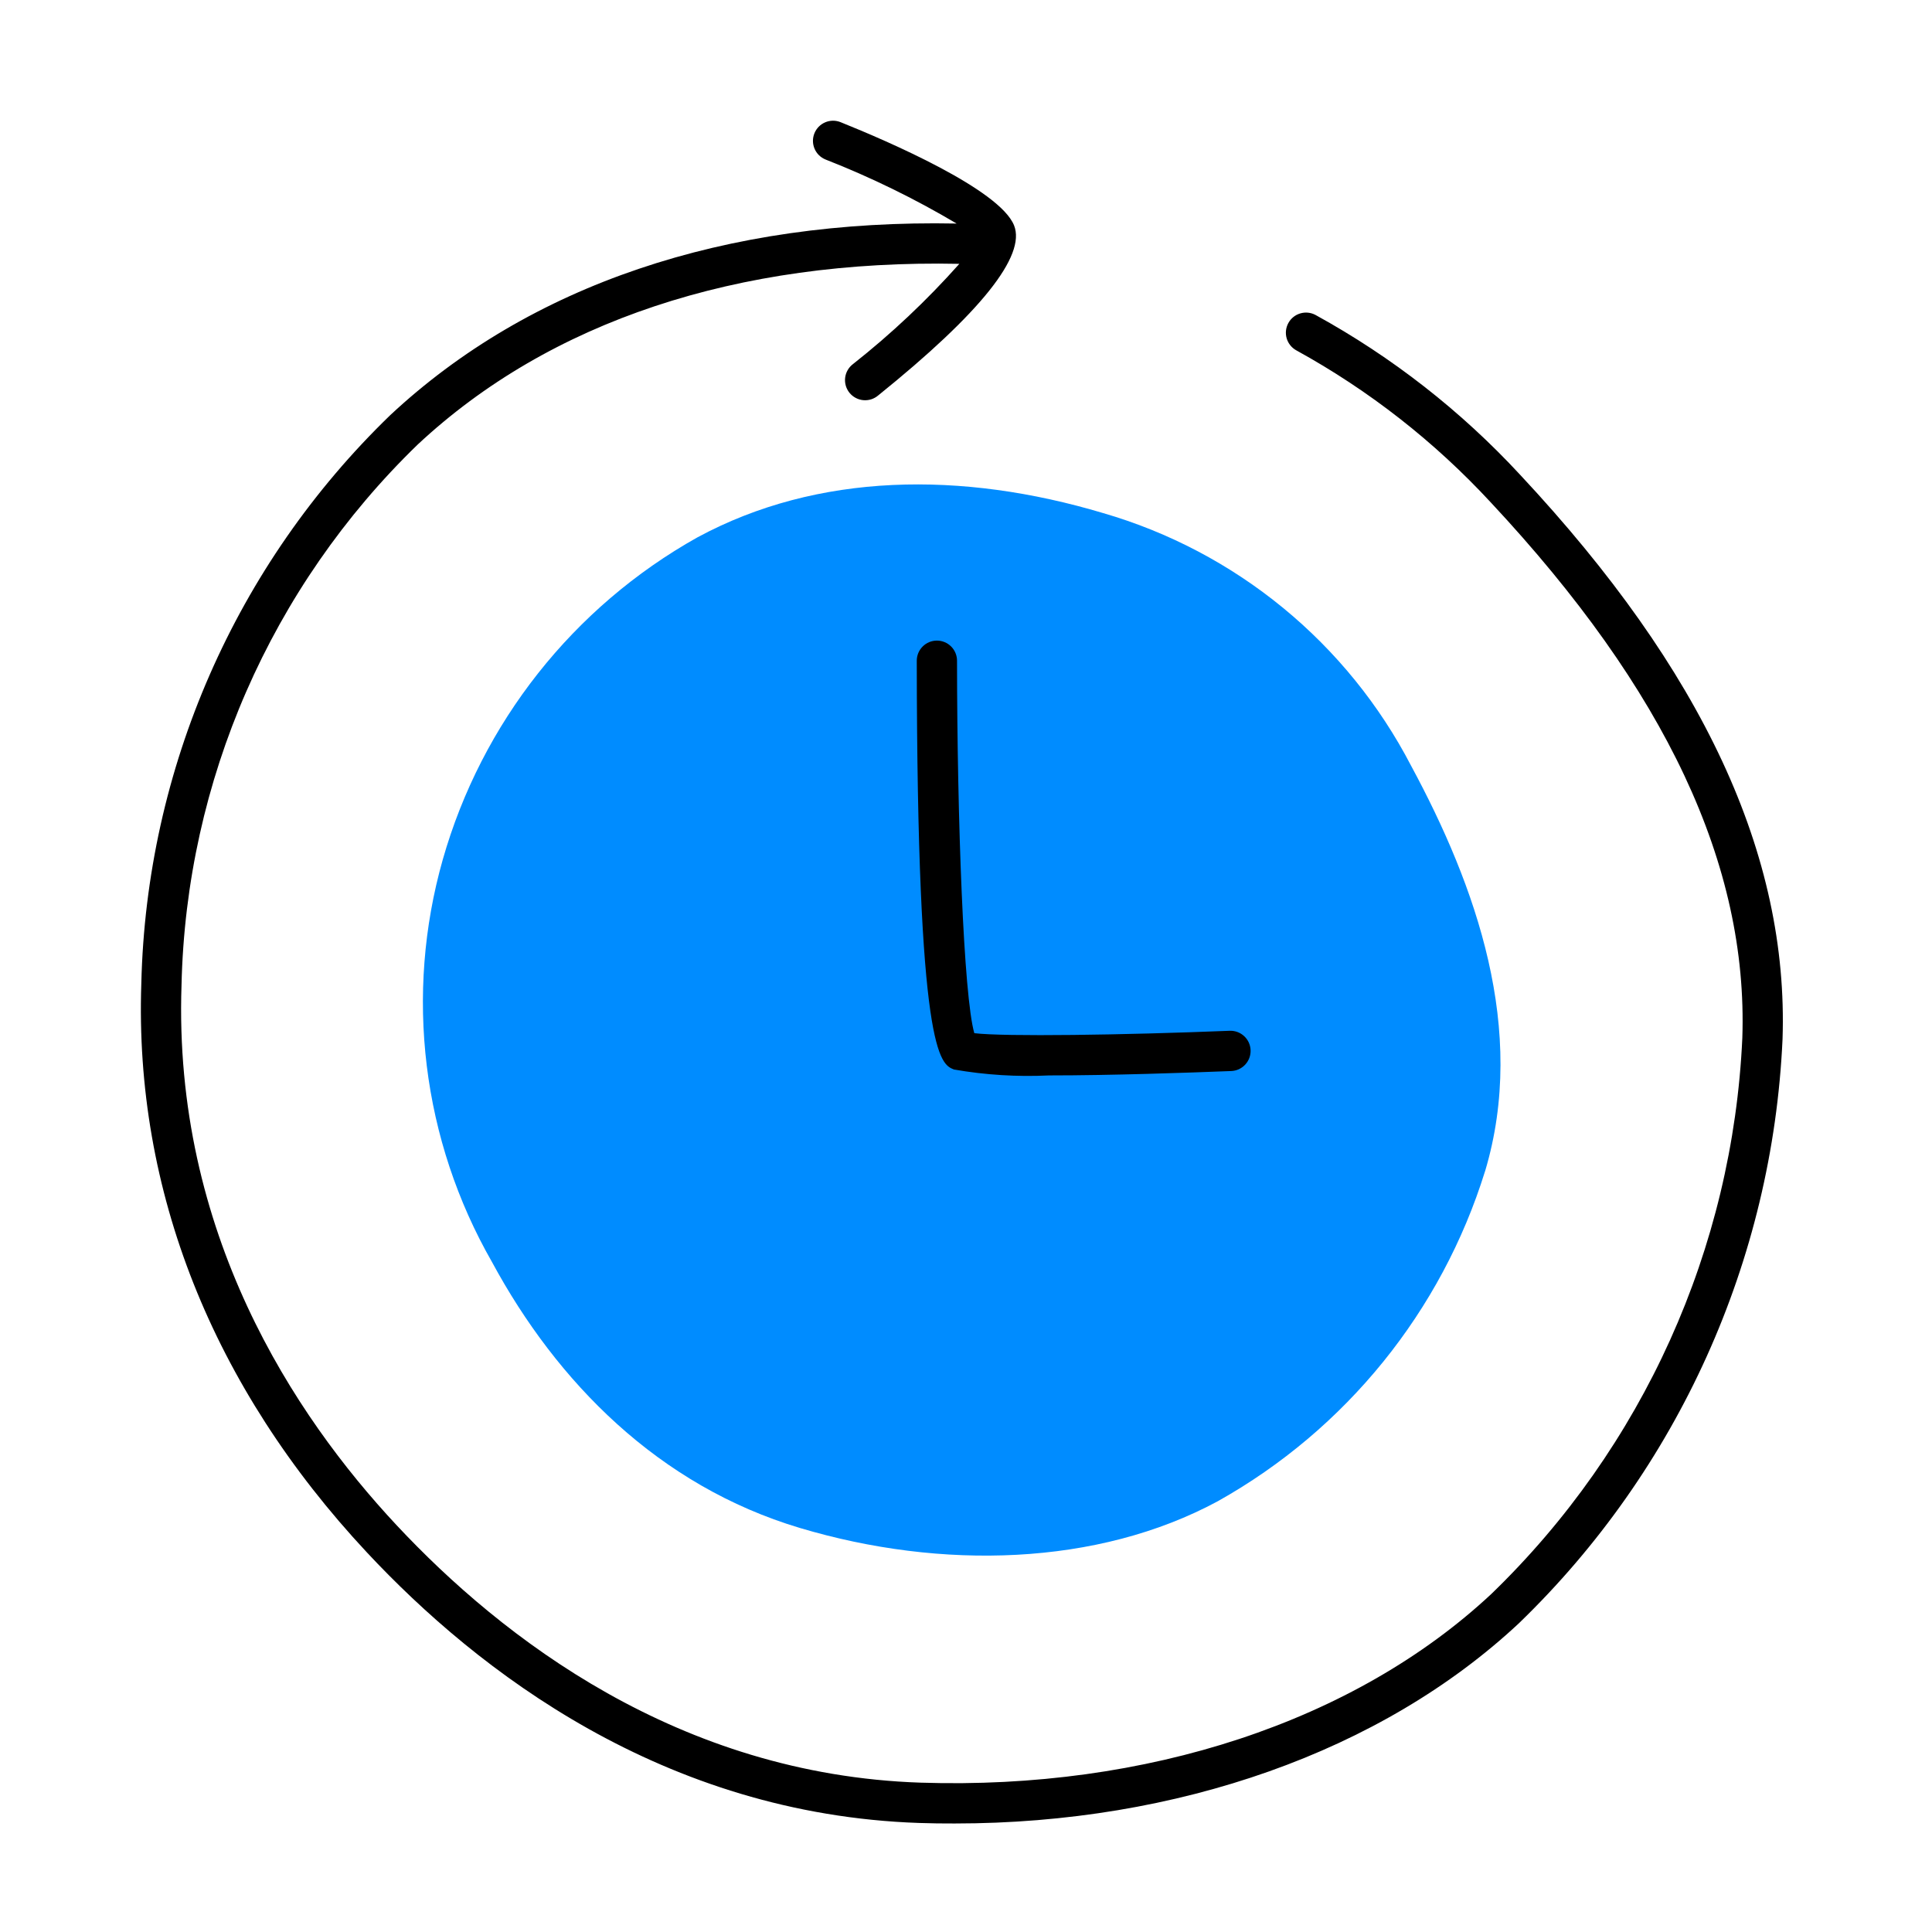
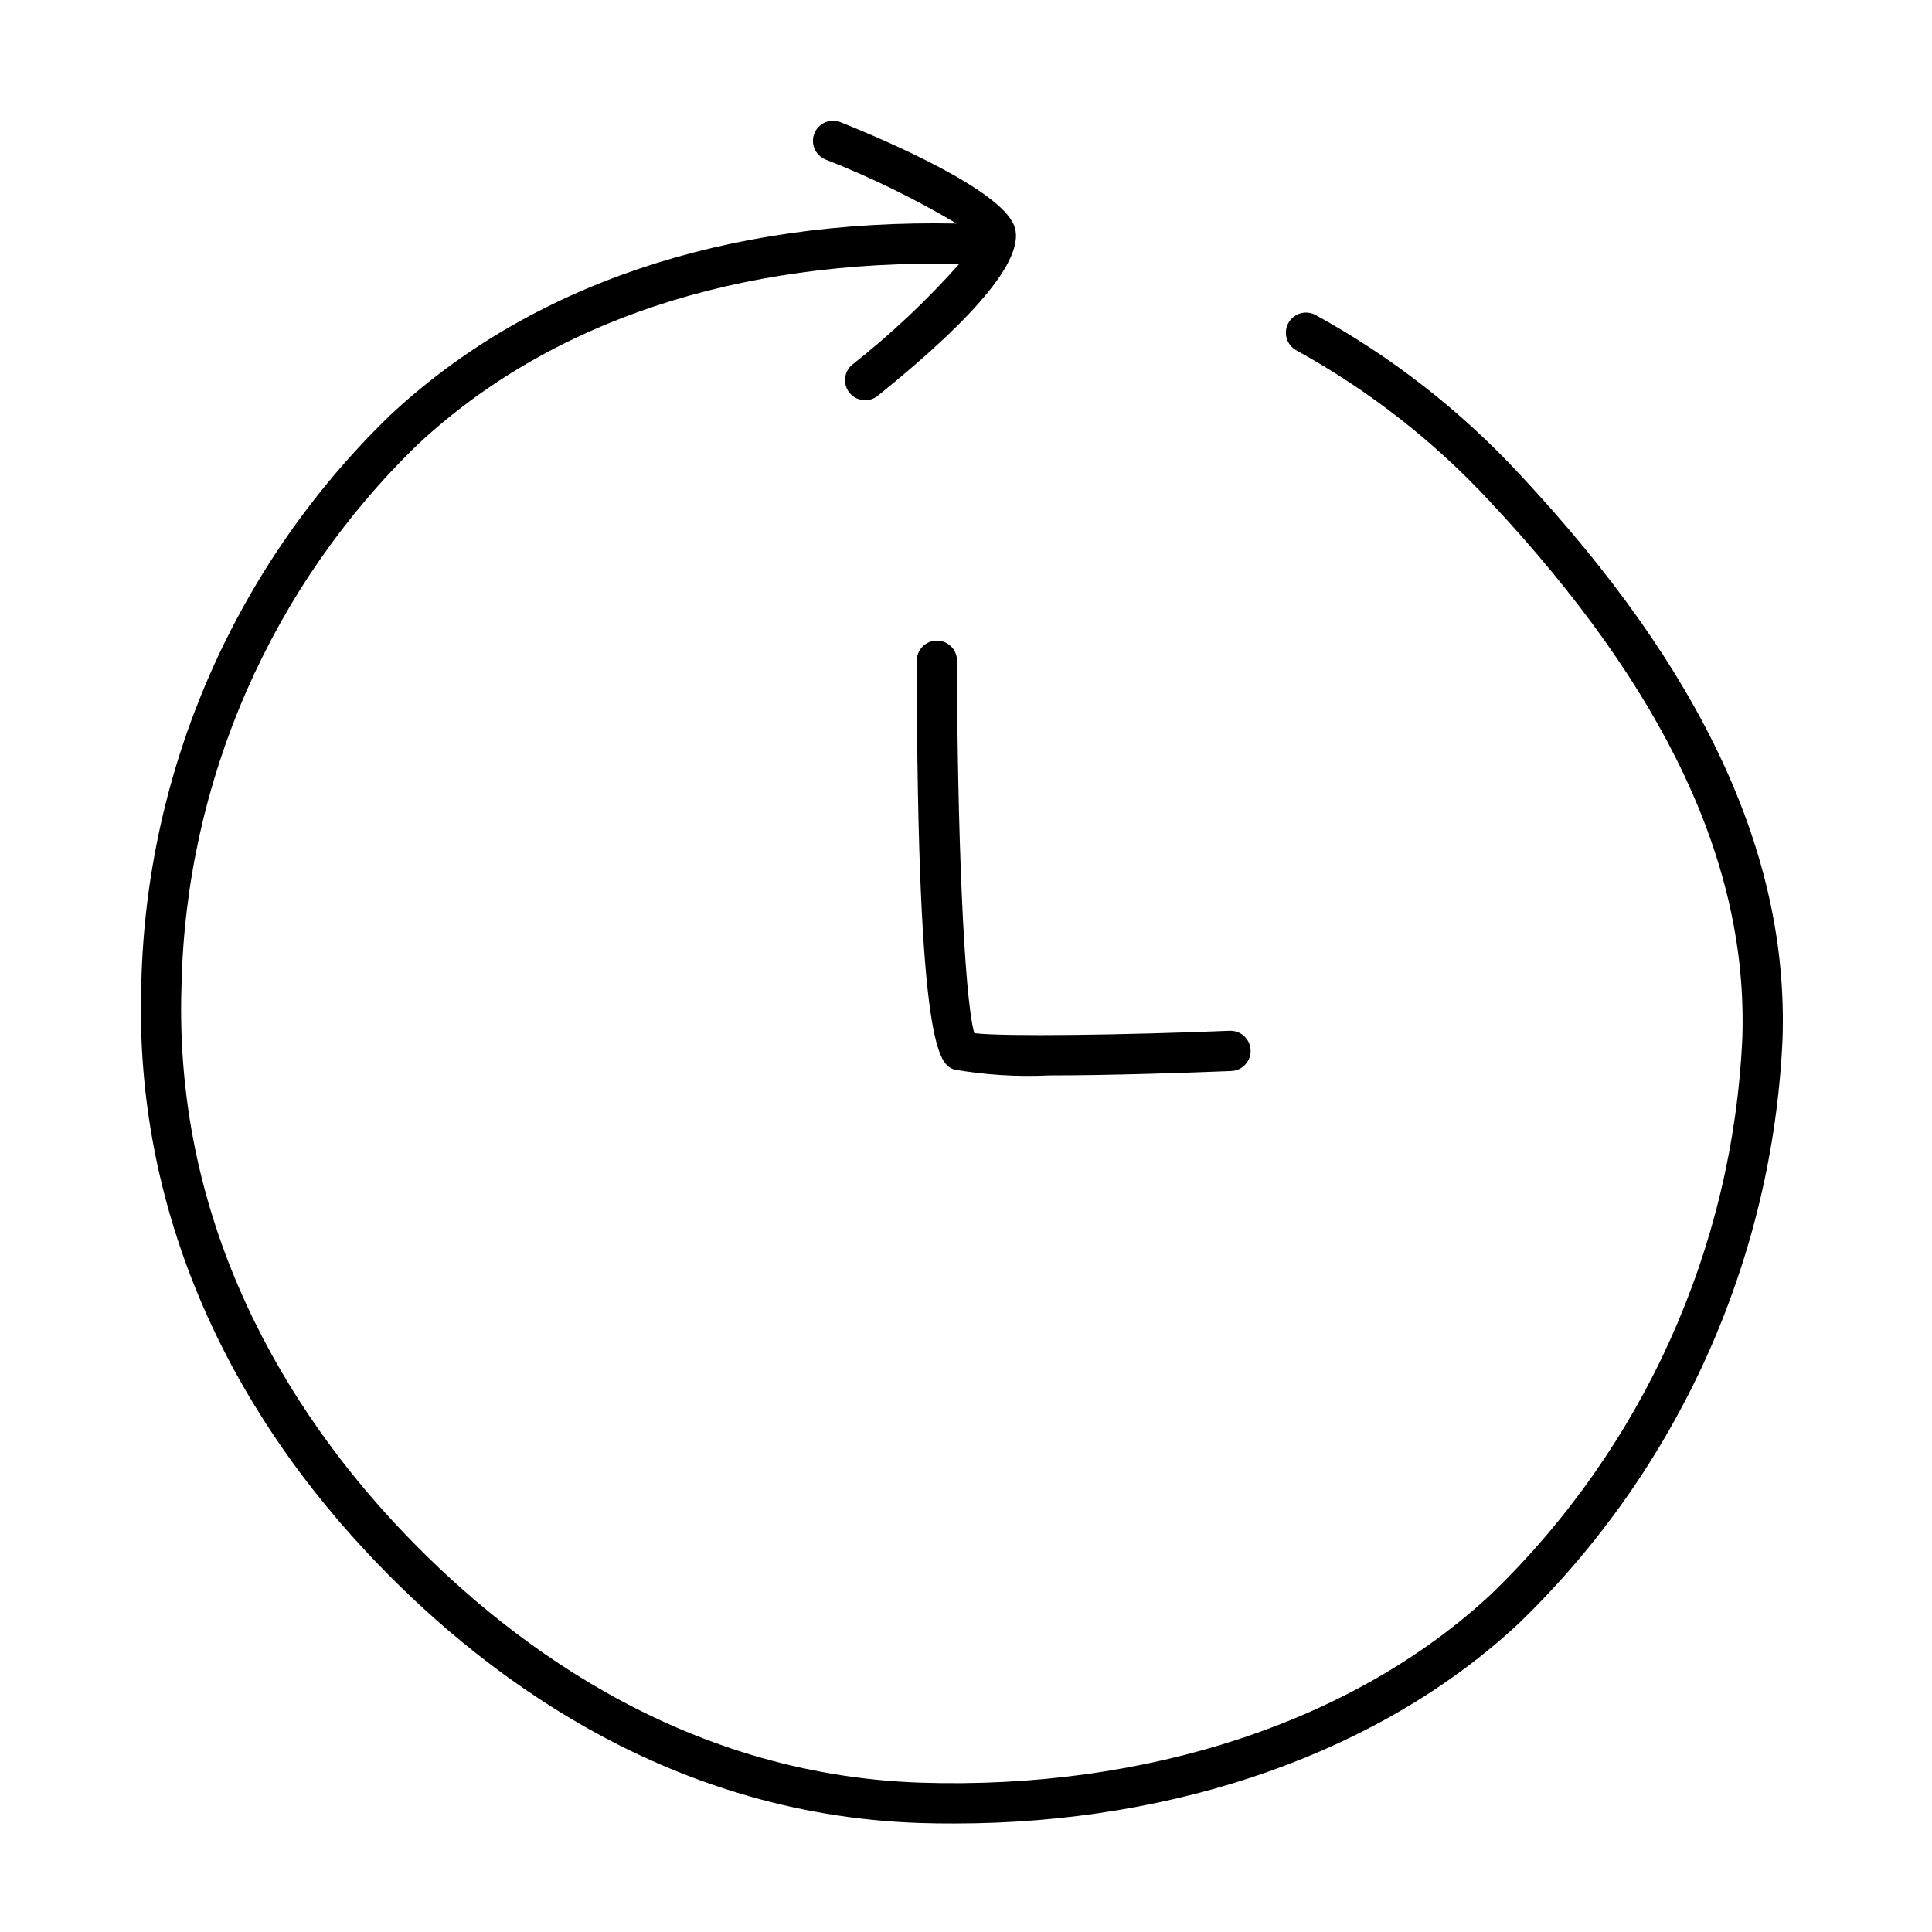
<svg xmlns="http://www.w3.org/2000/svg" width="96" height="96" viewBox="0 0 96 96" fill="none">
-   <path d="M96 0H0V96H96V0Z" fill="white" />
-   <path d="M73.792 58.194C71.63 65.159 66.877 71.03 60.514 74.594C54.536 77.822 46.771 78.023 39.747 75.924C32.723 73.825 27.673 68.682 24.444 62.704C22.727 59.703 21.626 56.39 21.206 52.958C20.786 49.526 21.056 46.045 21.999 42.719C23.933 35.916 28.484 30.156 34.655 26.701C40.634 23.471 47.791 23.396 54.815 25.495C58.082 26.443 61.122 28.045 63.752 30.202C66.382 32.36 68.547 35.029 70.115 38.047C73.343 44.025 75.893 51.171 73.794 58.194" fill="#008CFF" />
  <path d="M45.668 90.582C32.968 90.151 23.741 83.037 18.236 77.144C10.551 68.918 6.672 59.142 7.022 48.874C7.269 38.201 11.71 28.055 19.385 20.634C26.31 14.164 36.023 10.88 47.533 11.108C45.452 9.873 43.274 8.809 41.021 7.926C40.775 7.827 40.578 7.634 40.475 7.39C40.371 7.146 40.368 6.87 40.468 6.624C40.567 6.378 40.76 6.182 41.004 6.078C41.248 5.974 41.523 5.972 41.769 6.071C44.119 7.016 49.664 9.407 50.387 11.197C50.995 12.706 48.726 15.549 43.637 19.649C43.535 19.736 43.417 19.801 43.29 19.842C43.162 19.882 43.028 19.896 42.895 19.884C42.762 19.872 42.632 19.832 42.515 19.769C42.397 19.706 42.293 19.62 42.209 19.516C42.125 19.411 42.063 19.291 42.026 19.163C41.99 19.034 41.979 18.9 41.995 18.767C42.011 18.634 42.054 18.506 42.121 18.39C42.187 18.274 42.276 18.173 42.383 18.092C44.288 16.59 46.057 14.923 47.669 13.11C36.635 12.883 27.32 15.956 20.749 22.095C13.462 29.154 9.249 38.799 9.02 48.942C8.6 61.23 14.6 70.319 19.7 75.779C24.947 81.395 33.726 88.179 45.74 88.579C56.977 88.945 67.318 85.542 74.108 79.199C81.638 71.922 86.099 62.039 86.575 51.578C86.867 42.984 82.775 34.278 74.081 24.97C71.287 21.947 68.024 19.395 64.417 17.411C64.184 17.284 64.011 17.07 63.935 16.816C63.86 16.561 63.889 16.288 64.016 16.055C64.142 15.821 64.356 15.648 64.611 15.573C64.865 15.498 65.139 15.526 65.372 15.653C69.168 17.738 72.602 20.421 75.542 23.6C84.622 33.318 88.885 42.491 88.573 51.642C88.073 62.633 83.386 73.016 75.473 80.66C68.657 87.028 58.516 90.608 47.435 90.608C46.847 90.611 46.258 90.602 45.668 90.582ZM47.4 53.143C46.715 52.867 45.57 52.404 45.554 32.831C45.554 32.566 45.659 32.311 45.847 32.124C46.034 31.936 46.289 31.831 46.554 31.831C46.819 31.831 47.074 31.936 47.261 32.124C47.449 32.311 47.554 32.566 47.554 32.831C47.56 40.731 47.881 49.492 48.413 51.338C49.903 51.518 55.807 51.432 61.101 51.219C61.232 51.214 61.363 51.234 61.487 51.28C61.61 51.325 61.723 51.394 61.82 51.484C61.916 51.573 61.995 51.68 62.05 51.799C62.105 51.919 62.136 52.048 62.141 52.179C62.146 52.31 62.126 52.441 62.08 52.565C62.035 52.688 61.965 52.801 61.876 52.898C61.787 52.994 61.68 53.072 61.561 53.128C61.441 53.183 61.312 53.214 61.181 53.219C59.041 53.304 55.226 53.437 52.128 53.437C50.546 53.514 48.96 53.415 47.4 53.143Z" fill="black" />
</svg>